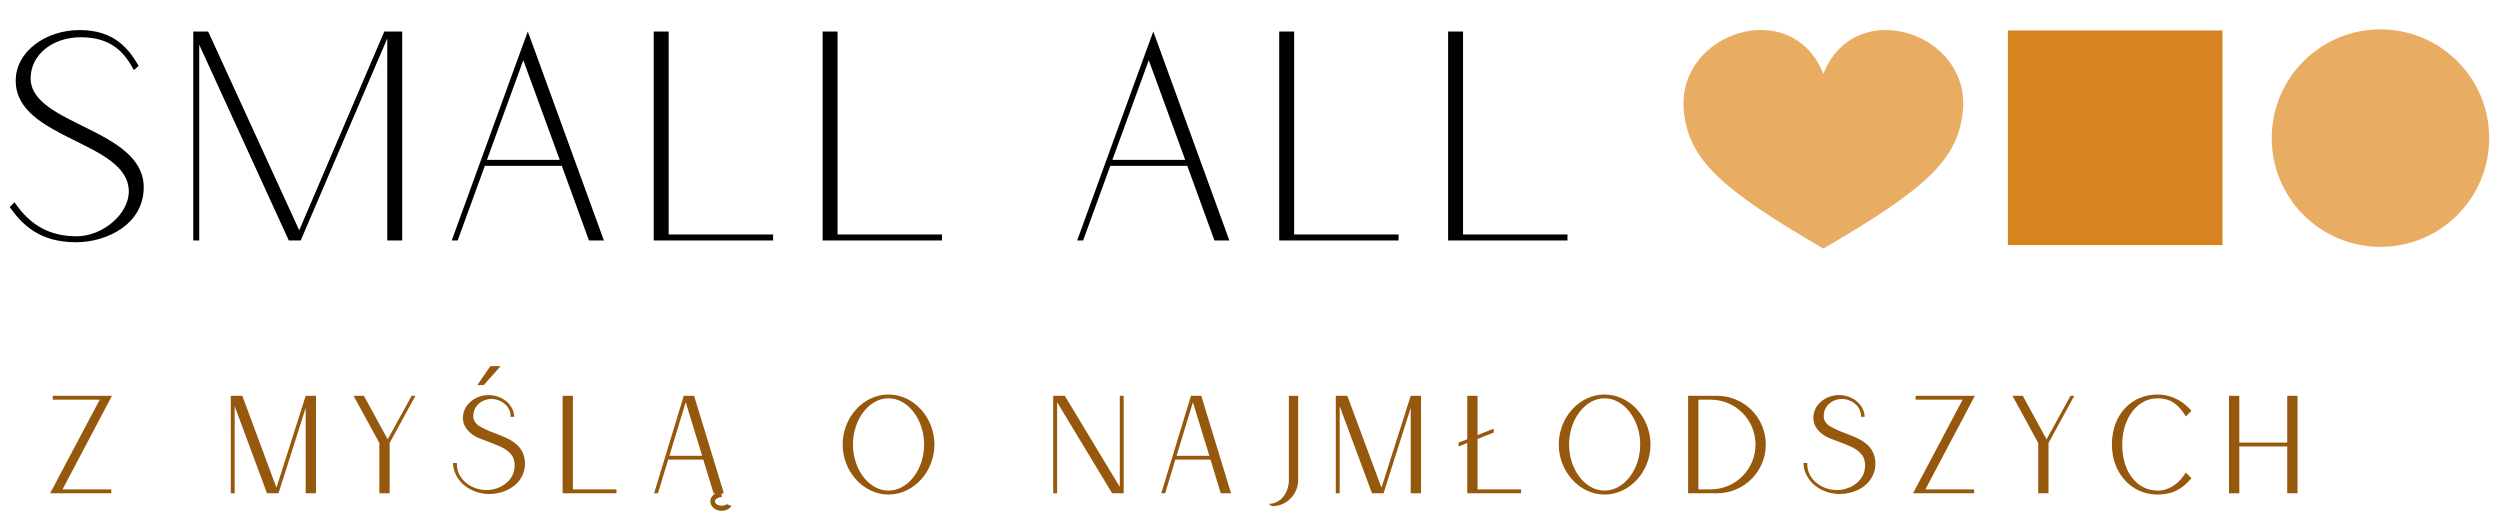
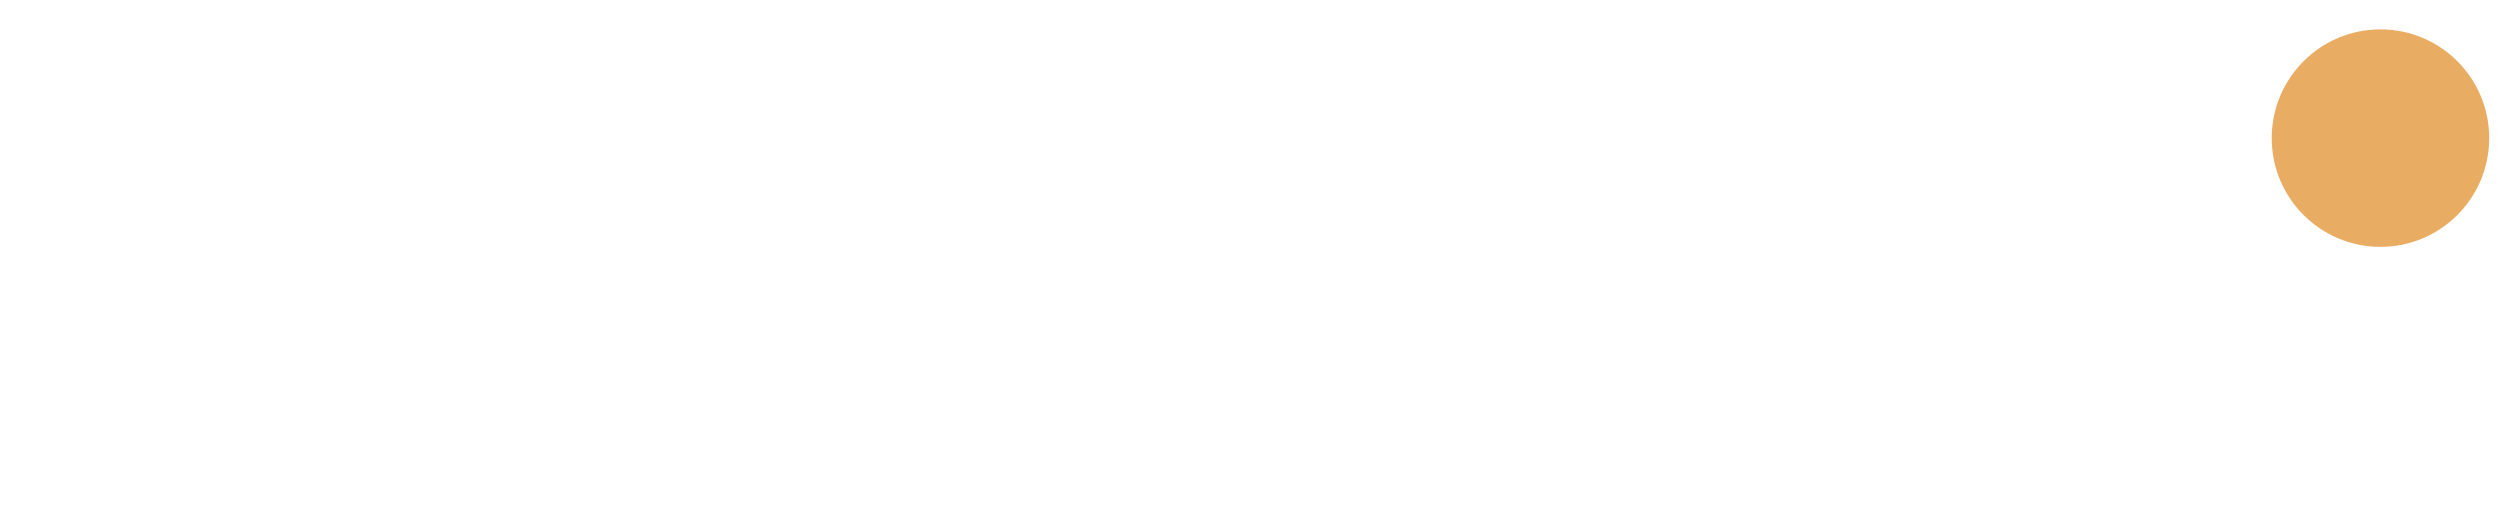
<svg xmlns="http://www.w3.org/2000/svg" version="1.1" id="Warstwa_1" x="0px" y="0px" width="1207px" height="253px" viewBox="0 0 1207 253" style="enable-background:new 0 0 1207 253;" xml:space="preserve">
  <g id="text-logo" transform="matrix(1.921 0 0 1.921 424.74 423.704)">
    <g>
      <g id="text-logo-path-0" transform="matrix(1 0 0 1 0 0)">
-         <path d="M-202.003-159.681c7.72,0,17.02-4.5,17.02-13.8c0-14.78-28.42-15.67-28.42-27.38c0-6,5.55-10.34,12.6-10.34 c7.88,0,11.1,4.05,13.35,8.25l1.2-1.06c-2.55-4.35-6.15-9-14.85-9c-8.32,0-16.05,5.25-16.05,12.75 c0,14.78,28.42,15.16,28.42,27.83c0,5.63-6.52,11.25-13.12,11.25c-6.53,0-11.55-2.55-15.6-8.55l-1.2,1.2 C-215.503-164.031-211.083-159.681-202.003-159.681z M-148.523-160.131h3l21.75-50.77v50.77h3.75v-52.5h-4.5 l-21.38,49.95l-22.88-49.95h-3.75v52.5h1.5v-49.2L-148.523-160.131z M-73.083-160.131h3.75l-18.37-50.48l-0.75-2.02 l-1.88,5.1l-17.24,47.4h1.5l6.82-18.75h19.35L-73.083-160.131z M-98.723-180.381l9.14-25.05l9.16,25.05H-98.723z M-56.803-160.131h30v-1.5h-26.25v-51h-3.75V-160.131z M-14.353-160.131h30v-1.5h-26.25v-51h-3.75V-160.131z M84.117-160.131h3.75l-18.37-50.48l-0.75-2.02l-1.88,5.1l-17.25,47.4h1.5l6.83-18.75h19.35L84.117-160.131z M58.467-180.381l9.15-25.05l9.15,25.05H58.467z M100.397-160.131h30v-1.5h-26.25v-51h-3.75V-160.131z M142.847-160.131 h30v-1.5h-26.25v-51h-3.75V-160.131z" />
-       </g>
+         </g>
    </g>
  </g>
  <g id="tagline-053072da-a3dd-4668-a550-eae000dc3488-logo" transform="matrix(1.921 0 0 1.921 610.72 569.659)">
    <g>
      <g id="tagline-053072da-a3dd-4668-a550-eae000dc3488-logo-path-0" transform="matrix(1 0 0 1 0 0)">
-         <path style="fill:#96580C;" d="M-302.198-173.551l12.42-23.52h-14.87v0.98h11.79l-12.46,23.52h15.37v-0.98H-302.198z M-257.018-197.071h-2.9v24.5h0.98v-21.88l8.12,21.88h2.9l6.83-21.46v21.46h2.59v-24.5h-2.59l-7.35,23.1L-257.018-197.071z M-229.058-197.071l6.48,11.86v12.64h2.59v-12.64l6.48-11.86h-0.95l-6.02,10.95l-5.98-10.95H-229.058z M-203.088-180.171 h-0.98c0.18,4.76,4.62,7.78,9.07,7.78c3.6,0,7.52-1.79,8.68-5.47c0.45-1.43,0.49-2.94-0.03-4.44c-1.02-2.91-3.93-4.1-6.55-5.11 c-1.19-0.46-2.34-0.88-3.36-1.4c-0.53-0.28-0.98-0.49-1.4-0.77c-0.66-0.46-1.23-1.23-1.3-2.07c-0.03-0.42,0-0.87,0.11-1.33 c0.45-2.03,2.45-3.29,4.45-3.29c1.29,0,2.62,0.53,3.56,1.44c0.85,0.8,1.3,1.92,1.23,3.04h0.94c-0.2-3.39-3.32-5.46-6.47-5.46 c-3.26,0-6.44,2.35-6.44,5.74c0,2.49,2.03,4.31,4.2,5.15c1.23,0.49,2.42,0.91,3.57,1.36c1.85,0.74,4.13,1.68,4.94,3.64 c0.31,0.81,0.38,1.89,0.2,2.87c-0.59,3.26-3.95,5.11-7,5.11c-2.59,0-5.18-1.22-6.57-3.46 C-202.878-177.861-203.158-179.011-203.088-180.171z M-197.938-199.771h1.61l4.23-4.76h-2.58L-197.938-199.771z M-162.978-173.551h-10.95v-23.52h-2.59v24.5h13.54V-173.551z M-153.528-172.571h0.98l2.56-8.47h8.82l2.59,8.47h0.38v0.11 c-0.73,0.42-1.19,1.12-1.19,1.92c0,1.33,1.27,2.38,2.84,2.38c1.05,0,1.99-0.49,2.48-1.22l-1.19-0.46 c-0.31,0.25-0.77,0.39-1.29,0.39c-0.94,0-1.68-0.49-1.68-1.09c0-0.73,1.08-1.08,1.68-1.08v-0.95h0.56l-7.49-24.5h-2.59 L-153.528-172.571z M-149.678-181.991l4.1-13.47l4.13,13.47H-149.678z M-106.138-184.821c0,6.75,5.18,12.57,11.52,12.57 c6.37,0,11.55-5.82,11.55-12.57c0-6.76-5.18-12.57-11.55-12.57S-106.138-191.581-106.138-184.821z M-103.548-184.821 c0-6.23,3.99-11.62,8.93-11.62c4.93,0,8.96,5.39,8.96,11.62c0,6.23-4.03,11.58-8.96,11.58 C-99.558-173.241-103.548-178.591-103.548-184.821z M-53.218-197.071v24.5h0.98v-22.89l13.83,22.89h2.9v-24.5h-0.98 v22.89l-13.82-22.89H-53.218z M-26.058-172.571h0.98l2.56-8.47h8.82l2.59,8.47h2.59l-7.49-24.5h-2.59L-26.058-172.571z M-22.208-181.991l4.1-13.47l4.13,13.47H-22.208z M0.932-169.911l0.84,0.6c3.64,0,6.58-2.98,6.58-6.62v-21.14h-2.34v21.14 C6.012-172.821,4.052-169.911,0.932-169.911z M20.702-197.071h-2.9v24.5h0.98v-21.88l8.12,21.88h2.91l6.82-21.46v21.46 h2.59v-24.5h-2.59l-7.35,23.1L20.702-197.071z M48.672-184.331l2.17-0.88v12.64h13.54v-0.98h-10.95v-12.67l4.06-1.61v-0.98 l-4.06,1.61v-9.87h-2.59v10.92l-2.17,0.84V-184.331z M73.842-184.821c0,6.75,5.18,12.57,11.51,12.57 c6.37,0,11.55-5.82,11.55-12.57c0-6.76-5.18-12.57-11.55-12.57S73.842-191.581,73.842-184.821z M76.432-184.821 c0-6.23,3.99-11.62,8.92-11.62c4.94,0,8.96,5.39,8.96,11.62c0,6.23-4.02,11.58-8.96,11.58 C80.422-173.241,76.432-178.591,76.432-184.821z M106.352-172.571h7.28c6.76,0,12.25-5.5,12.25-12.25 c0-6.76-5.49-12.25-12.25-12.25h-7.28V-172.571z M108.942-173.551v-22.54h3.08c6.23,0,11.27,5.04,11.27,11.27 c0,6.23-5.04,11.27-11.27,11.27H108.942z M136.312-180.171h-0.98c0.18,4.76,4.62,7.78,9.07,7.78c3.6,0,7.52-1.79,8.68-5.47 c0.45-1.43,0.49-2.94-0.04-4.44c-1.01-2.91-3.92-4.1-6.54-5.11c-1.19-0.46-2.35-0.88-3.36-1.4c-0.53-0.28-0.98-0.49-1.4-0.77 c-0.67-0.46-1.23-1.23-1.3-2.07c-0.03-0.42,0-0.87,0.11-1.33c0.45-2.03,2.45-3.29,4.44-3.29c1.3,0,2.63,0.53,3.57,1.44 c0.84,0.8,1.3,1.92,1.23,3.04h0.94c-0.21-3.39-3.32-5.46-6.47-5.46c-3.26,0-6.44,2.35-6.44,5.74c0,2.49,2.03,4.31,4.2,5.15 c1.22,0.49,2.41,0.91,3.57,1.36c1.85,0.74,4.13,1.68,4.93,3.64c0.32,0.81,0.39,1.89,0.21,2.87c-0.59,3.26-3.95,5.11-7,5.11 c-2.59,0-5.18-1.22-6.58-3.46C136.522-177.861,136.242-179.011,136.312-180.171z M165.992-173.551l12.43-23.52h-14.88 v0.98h11.8l-12.46,23.52h15.36v-0.98H165.992z M187.872-197.071l6.47,11.86v12.64h2.59v-12.64l6.48-11.86h-0.95l-6.02,10.95 l-5.98-10.95H187.872z M224.372-172.251c3.47,0,5.99-1.16,8.47-4.1l-1.4-1.44c-1.71,2.84-4.27,4.55-7.07,4.55 c-5.14,0-8.92-4.62-8.92-11.58c0-6.51,3.71-11.62,8.92-11.62c2.98,0,5.15,1.33,7.07,4.58l1.4-1.43c-2.17-2.59-5.18-4.1-8.47-4.1 c-6.61,0-11.51,5.04-11.51,12.57C212.862-177.751,217.622-172.251,224.372-172.251z M242.292-172.571h2.59v-11.76h12.04 v11.76h2.59v-24.5h-2.59v11.76h-12.04v-11.76h-2.59V-172.571z" />
-       </g>
+         </g>
    </g>
  </g>
  <g id="shape-518896f6-f3ed-44d9-9df5-18e067c3058a" transform="matrix(0.518 0 0 0.518 1065.184 424.316)">
    <g>
      <g id="Layer_1" transform="matrix(1 0 0 1 0 0)">
-         <rect x="-184.893" y="-790.72" style="fill:#D6841F;" width="200" height="200" />
-       </g>
+         </g>
    </g>
  </g>
  <g id="shape-db7d7c09-cc2d-40d7-b24c-c3c7729a8f29" transform="matrix(1.274 0 0 1.274 924.32 425.249)">
    <g>
      <g id="BG" transform="matrix(1 0 0 1 0 0)">
-         <path style="fill:#E9AC63;" d="M-34.538-305.791c-11.8-29.87-55.13-15.86-52.92,13.28c1.44,18.96,13.84,30.2,52.92,52.92 c39.08-22.72,51.48-33.96,52.92-52.92C20.603-321.651-22.737-335.661-34.538-305.791z" />
-       </g>
+         </g>
    </g>
  </g>
  <g id="shape-bc6f866f-81e5-4a10-9e4e-30107d9183bf" transform="matrix(0.525 0 0 0.525 1193.32 424.948)">
    <g>
      <g id="Layer_1_00000138563378220952030270000000042255056944886942_" transform="matrix(1 0 0 1 0 0)">
        <path style="fill:#E9AC63;" d="M16.128-682.409c0,55.228-44.772,100-100,100s-100-44.772-100-100 s44.772-100,100-100S16.128-737.638,16.128-682.409z" />
      </g>
    </g>
  </g>
</svg>